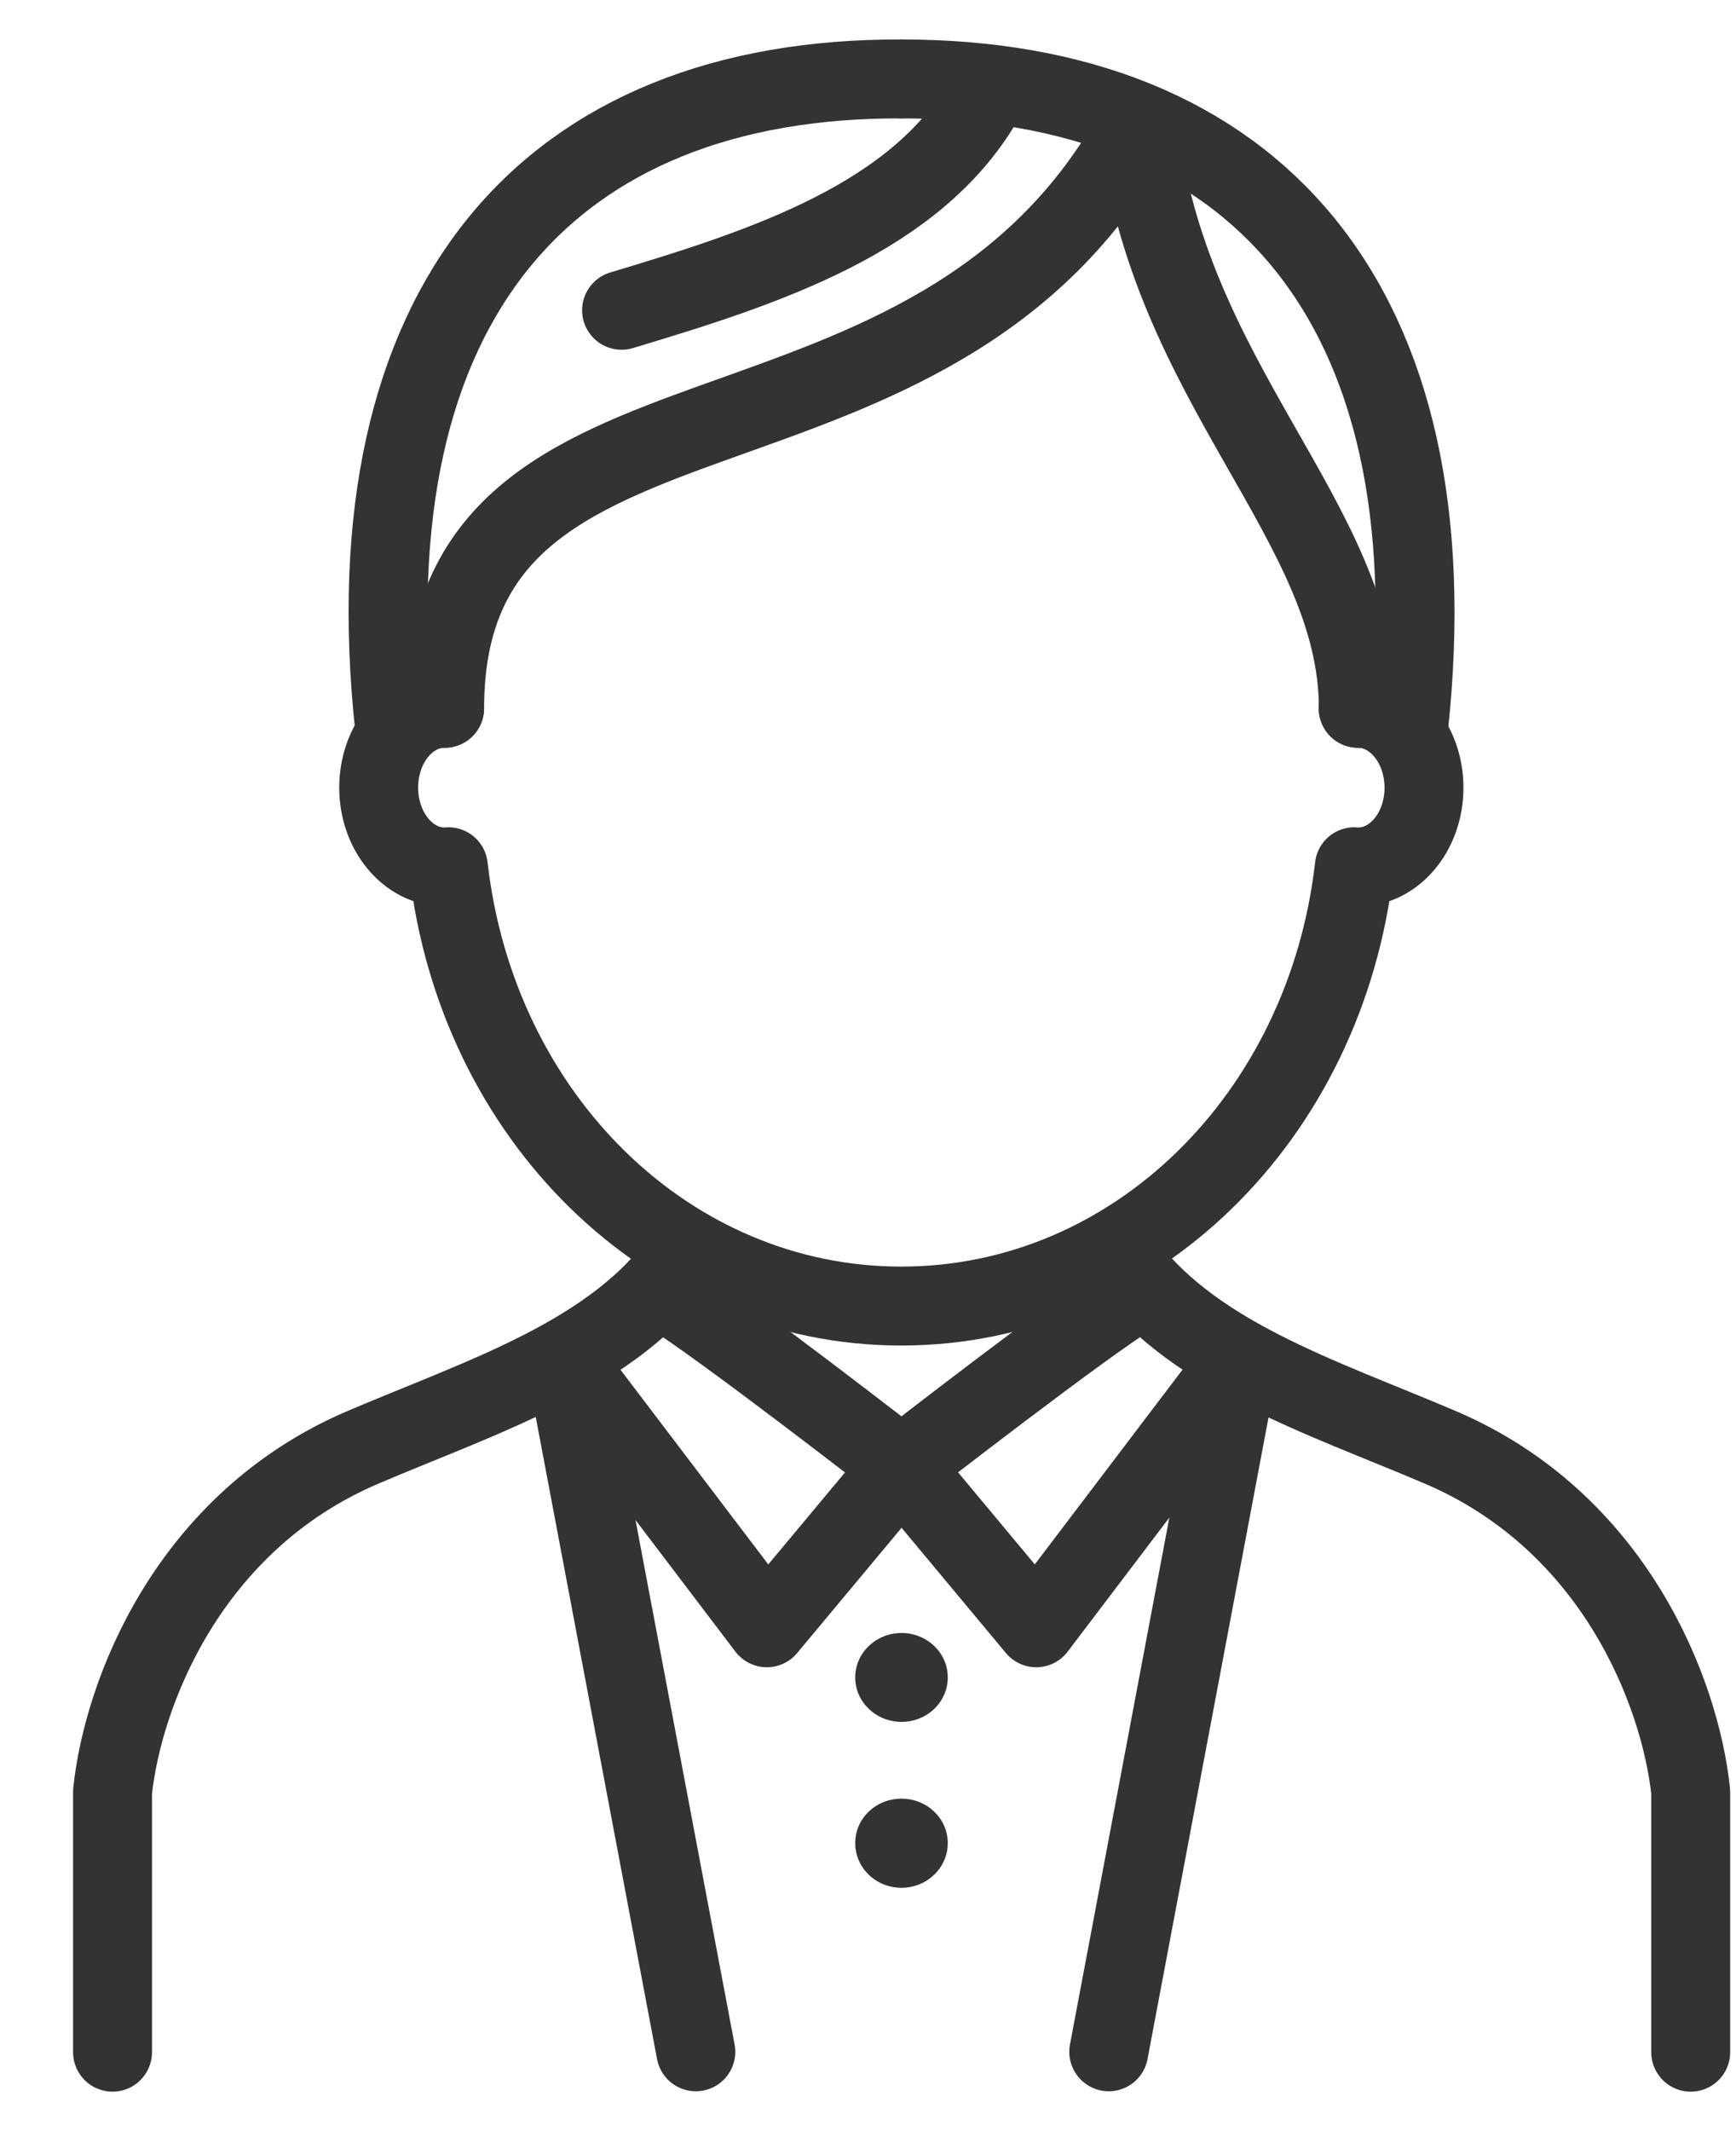
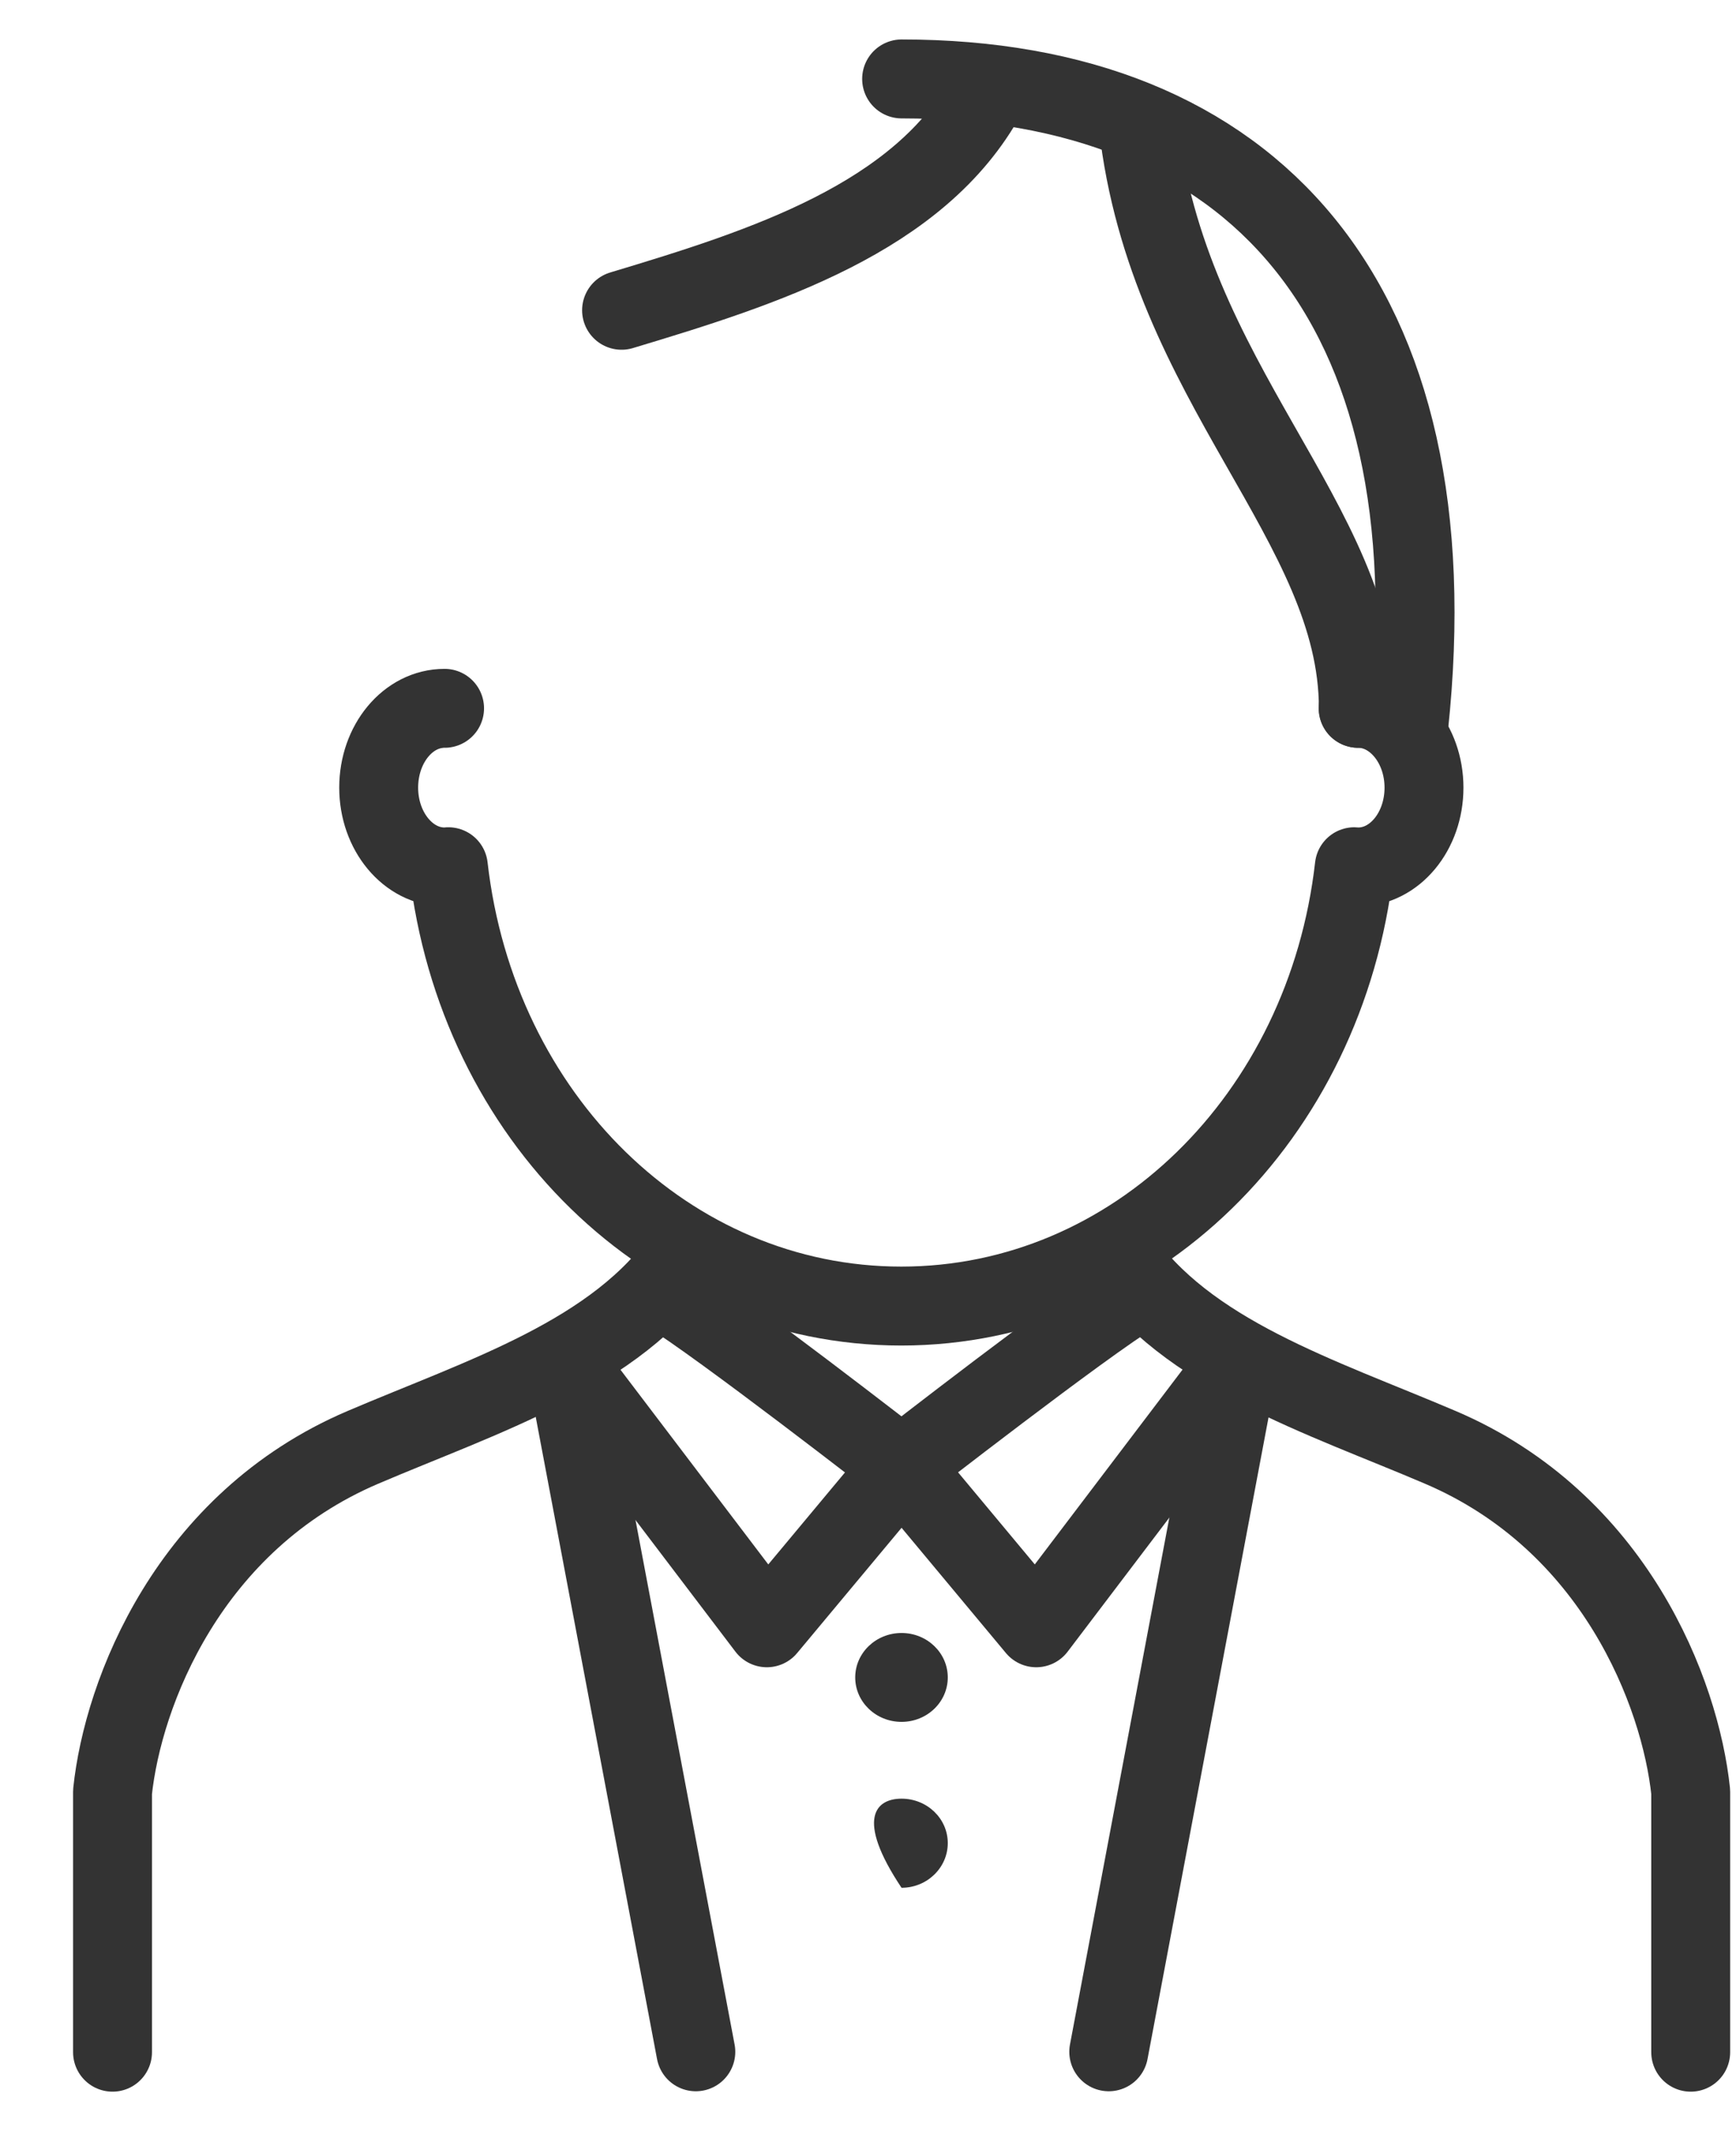
<svg xmlns="http://www.w3.org/2000/svg" width="22" height="27" viewBox="0 0 22 27" fill="none">
  <path d="M8.451 16.377C9.114 16.78 11.424 18.576 11.424 18.576C11.424 18.576 13.732 16.78 14.398 16.377" stroke="#333333" stroke-linecap="round" stroke-linejoin="round" />
  <path d="M11.426 18.576L13.132 20.623L15.705 17.232" stroke="#333333" stroke-linecap="round" stroke-linejoin="round" />
  <path d="M8.818 25.995L7.162 17.232" stroke="#333333" stroke-linecap="round" stroke-linejoin="round" />
  <path d="M15.704 17.232L14.051 25.995" stroke="#333333" stroke-linecap="round" stroke-linejoin="round" />
  <path d="M5.634 8.974C5.171 8.974 4.799 9.424 4.799 9.979C4.799 10.534 5.174 10.984 5.634 10.984C5.651 10.984 5.665 10.984 5.682 10.981C6.043 14.155 8.474 16.547 11.422 16.547C14.37 16.547 16.802 14.153 17.163 10.981C17.18 10.981 17.194 10.984 17.211 10.984C17.673 10.984 18.046 10.534 18.046 9.979C18.046 9.424 17.67 8.974 17.211 8.974" stroke="#333333" stroke-linecap="round" stroke-linejoin="round" />
-   <path d="M5.635 8.974C5.635 4.367 11.827 6.382 14.422 1.577" stroke="#333333" stroke-linecap="round" stroke-linejoin="round" />
  <path d="M7.877 3.931C9.682 3.389 11.654 2.761 12.506 1.2" stroke="#333333" stroke-linecap="round" stroke-linejoin="round" />
  <path d="M17.214 8.974C17.214 6.618 14.796 4.868 14.424 1.577" stroke="#333333" stroke-linecap="round" stroke-linejoin="round" />
  <path d="M11.426 1C15.871 1 18.43 3.806 17.852 9.21" stroke="#333333" stroke-linecap="round" stroke-linejoin="round" />
-   <path d="M11.425 1C6.965 0.984 4.421 3.809 4.999 9.21" stroke="#333333" stroke-linecap="round" stroke-linejoin="round" />
  <path d="M14.168 15.886C15.034 17.162 16.738 17.69 18.253 18.337C20.464 19.28 21.294 21.447 21.426 22.701V26" stroke="#333333" stroke-linecap="round" stroke-linejoin="round" />
  <path d="M11.425 18.576L9.718 20.623L7.143 17.232" stroke="#333333" stroke-linecap="round" stroke-linejoin="round" />
  <path d="M8.684 15.886C7.818 17.162 6.114 17.69 4.599 18.337C2.388 19.28 1.558 21.447 1.426 22.701V26" stroke="#333333" stroke-linecap="round" stroke-linejoin="round" />
  <path d="M11.425 21.815C11.749 21.815 12.011 21.563 12.011 21.252C12.011 20.941 11.749 20.689 11.425 20.689C11.101 20.689 10.838 20.941 10.838 21.252C10.838 21.563 11.101 21.815 11.425 21.815Z" fill="#333333" />
-   <path d="M12.011 23.351C12.011 23.662 11.749 23.917 11.425 23.917C11.1 23.917 10.838 23.665 10.838 23.351C10.838 23.037 11.1 22.788 11.425 22.788C11.749 22.788 12.011 23.04 12.011 23.351Z" fill="#333333" />
+   <path d="M12.011 23.351C12.011 23.662 11.749 23.917 11.425 23.917C10.838 23.037 11.1 22.788 11.425 22.788C11.749 22.788 12.011 23.04 12.011 23.351Z" fill="#333333" />
</svg>